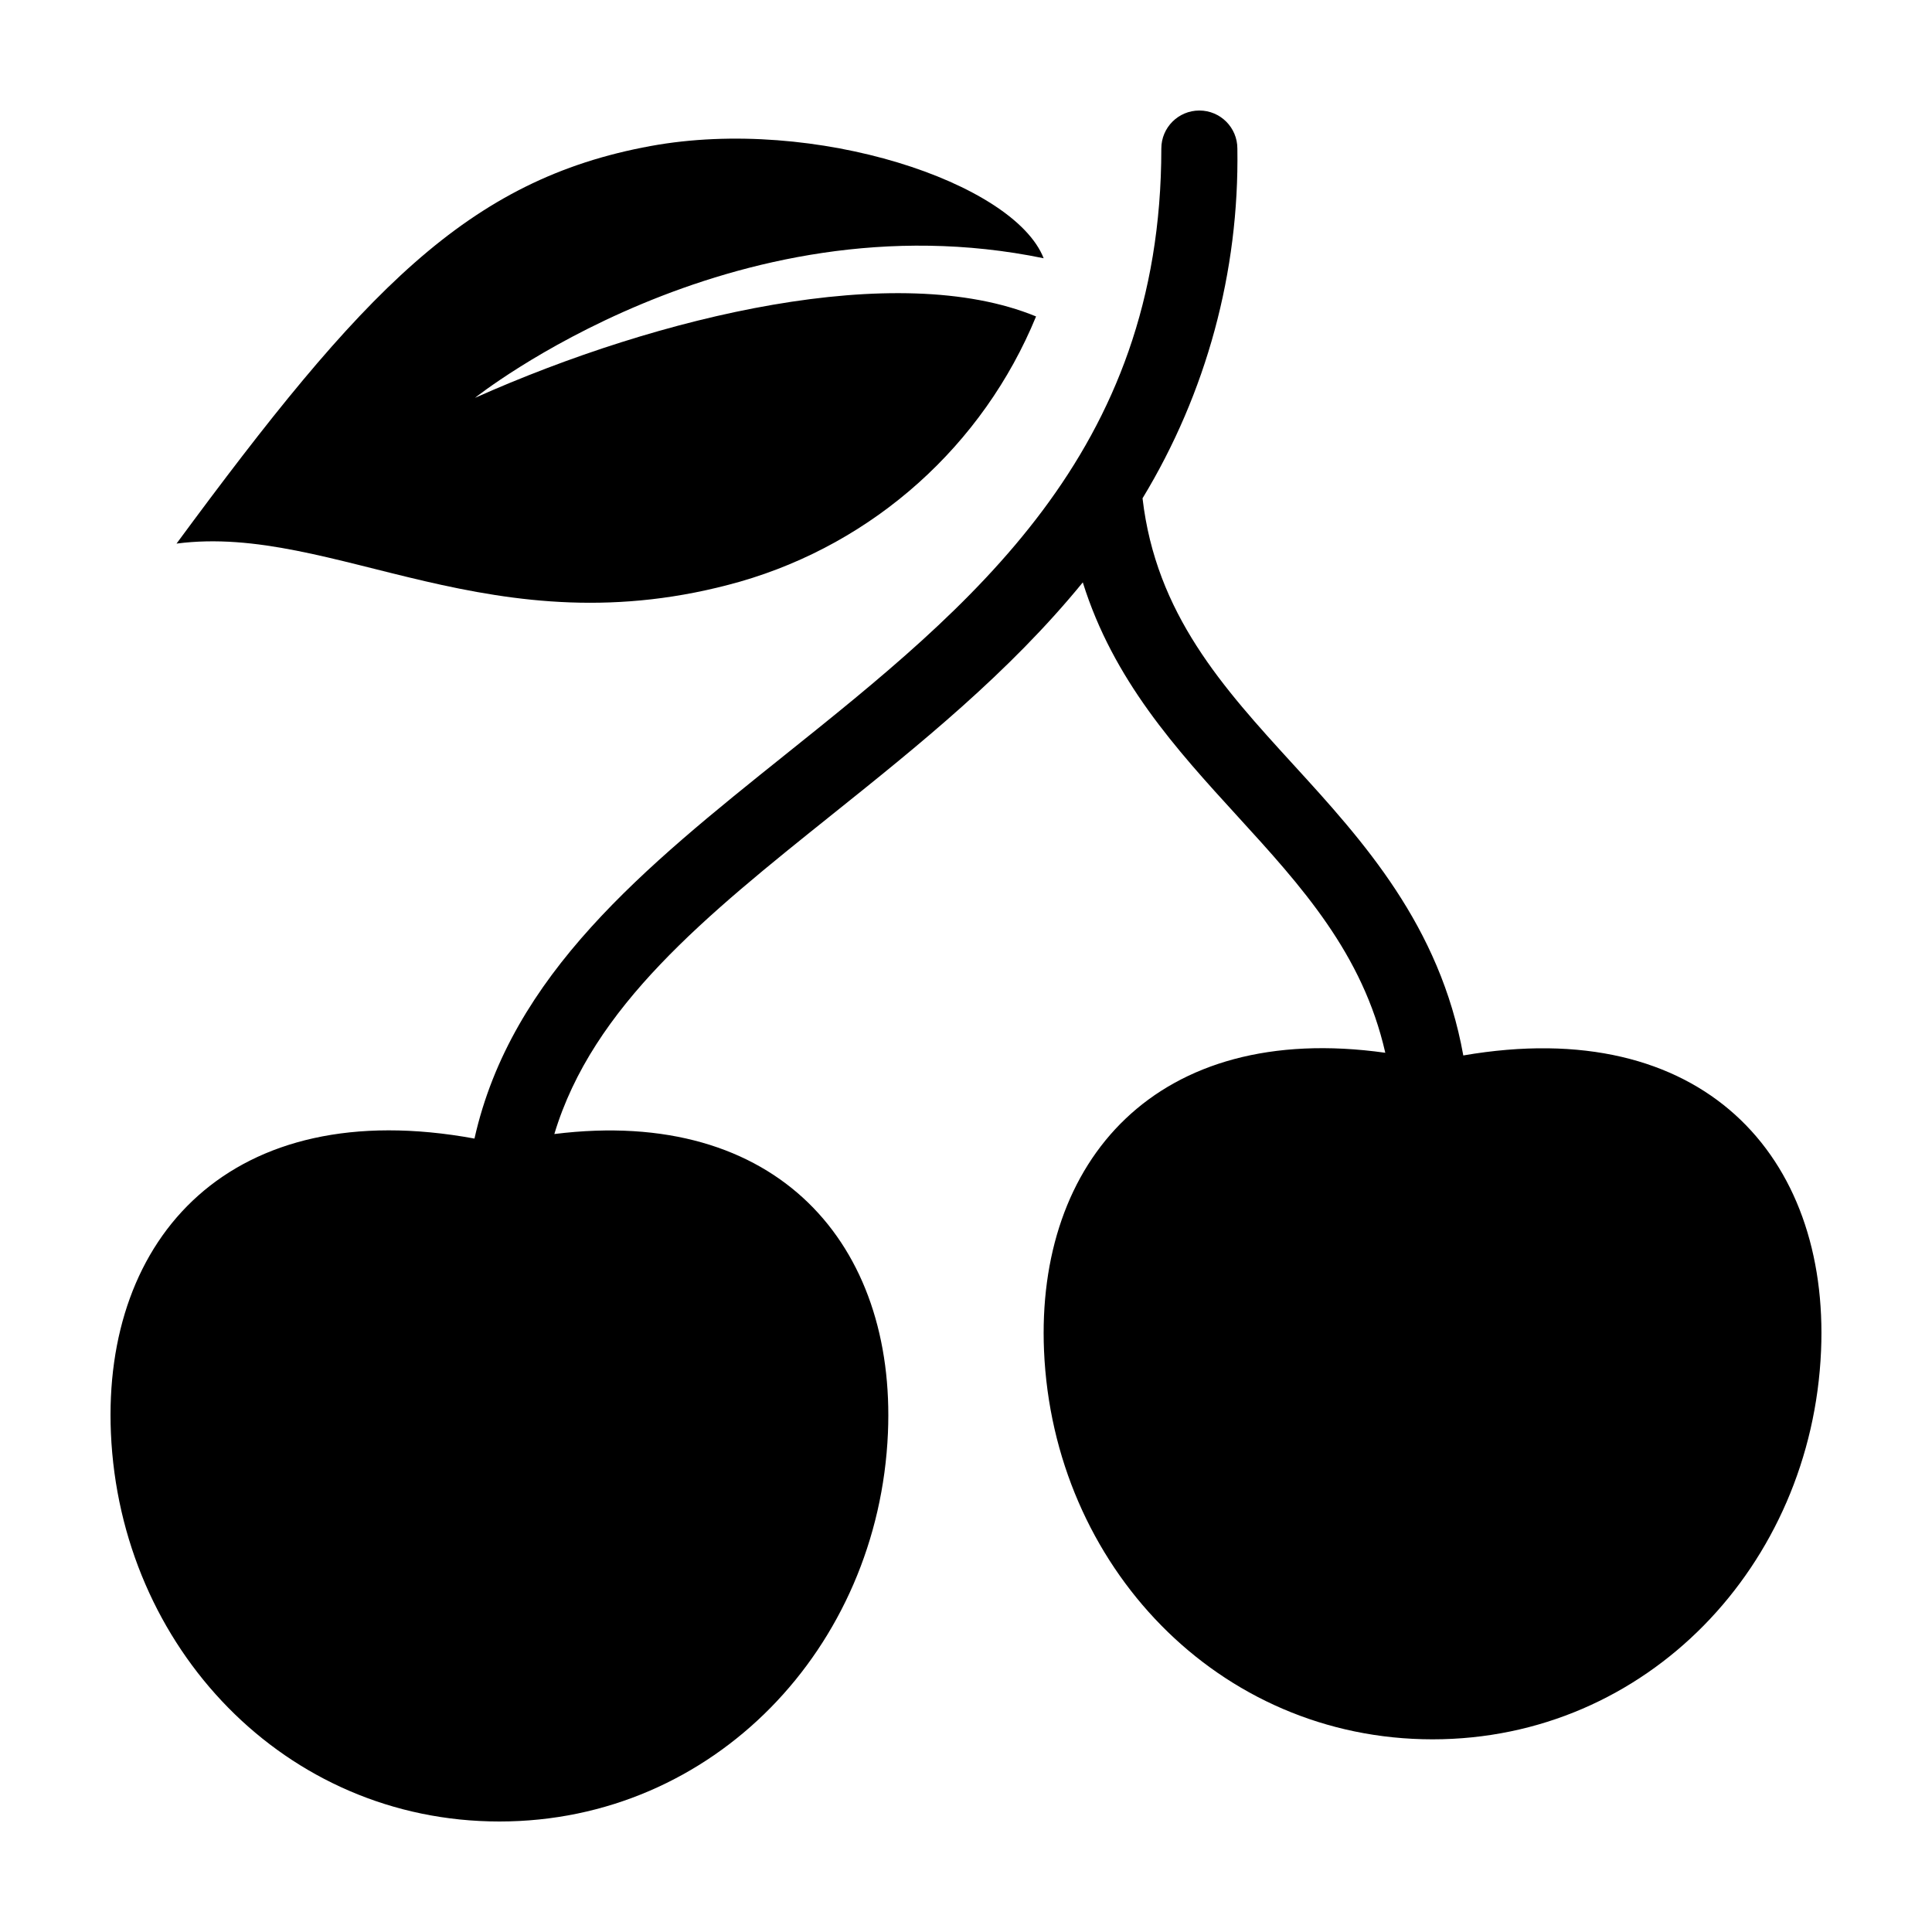
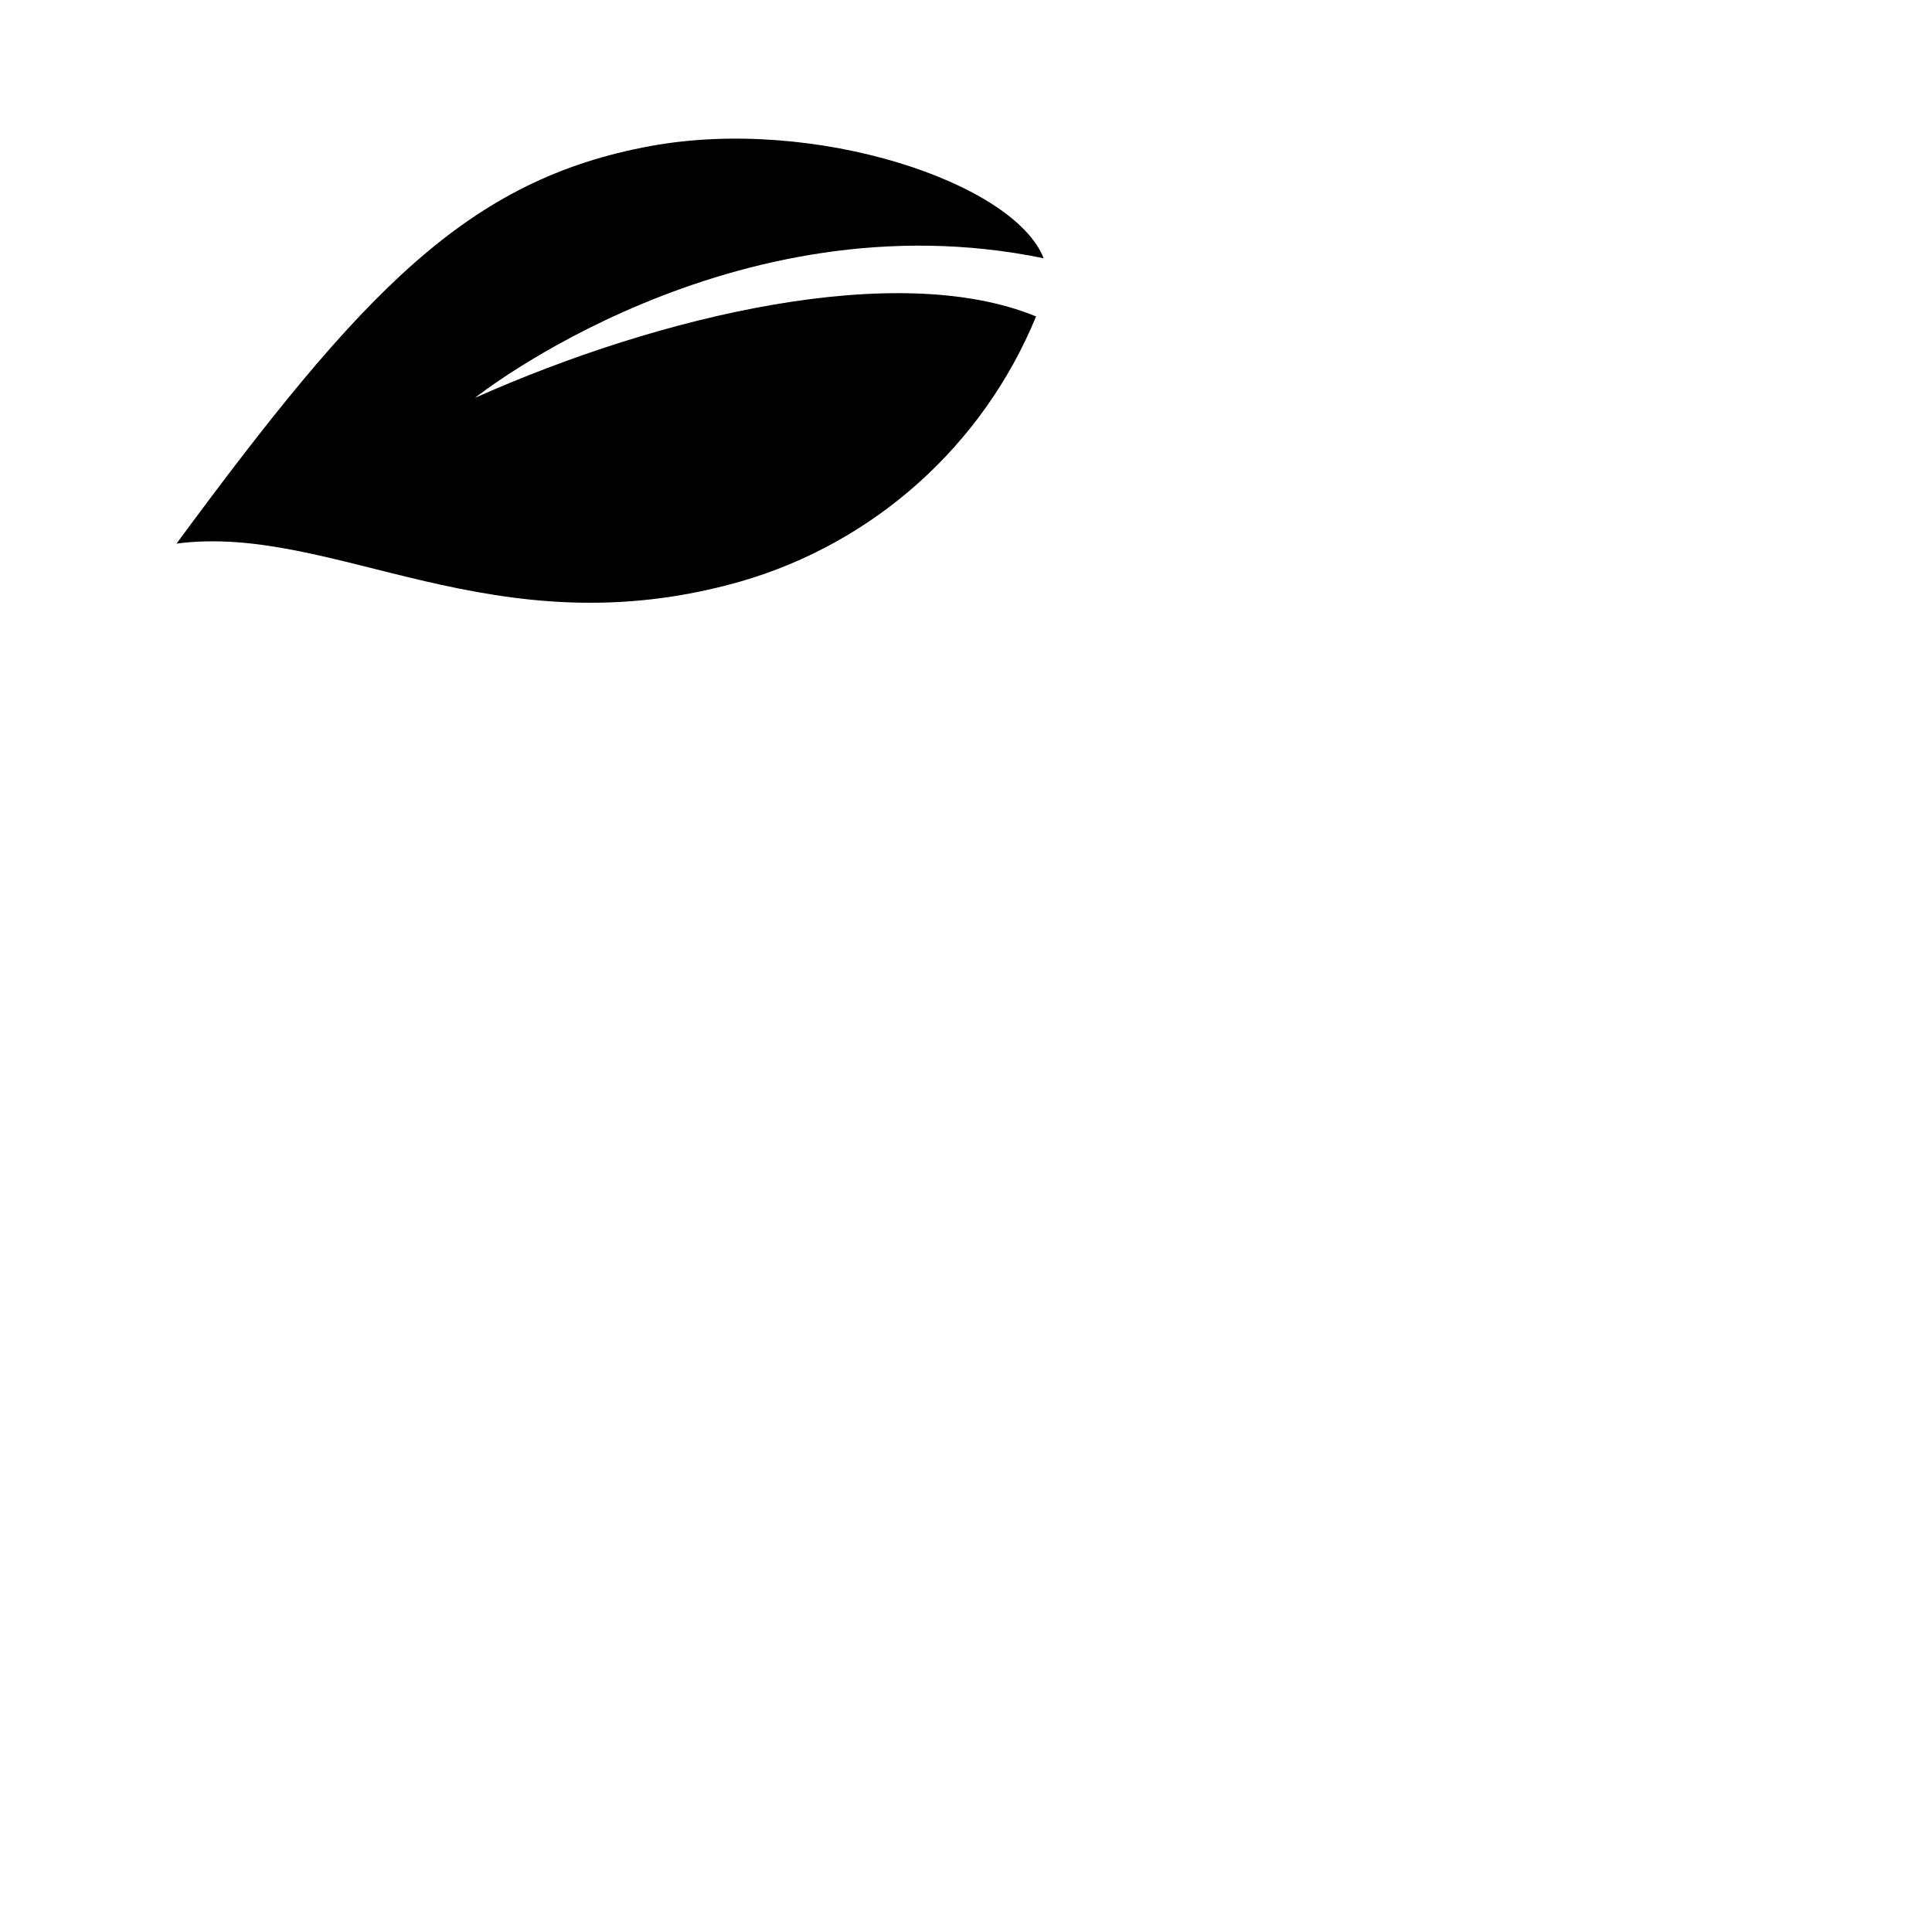
<svg xmlns="http://www.w3.org/2000/svg" fill="#000000" width="800px" height="800px" version="1.1" viewBox="144 144 512 512">
  <g>
-     <path d="m531.79 423.71c-6.195-34.469-26.59-56.895-44.984-77.023-18.754-20.52-36.453-39.973-40.023-70.637v0.004c16.938-27.914 25.652-60.043 25.133-92.691 0-5.566-4.512-10.074-10.074-10.074-5.566 0-10.078 4.508-10.078 10.074 0 80.84-50.652 121.39-99.641 160.62-37.246 29.82-72.652 58.316-82.383 101.75-64.574-11.859-98.574 26.172-96.348 78.02 2.441 56.812 46.102 102.96 102.96 102.96 56.863 0 100.52-46.152 102.96-102.96 2.137-49.676-29.004-86.637-88.406-79.223 10.168-33.785 40.121-57.848 73.809-84.816 22.668-18.152 46.688-37.41 66.238-61.379 8.082 25.879 24.723 44.168 40.973 61.949 16.996 18.598 33.211 36.414 39.191 62.711-60.742-8.531-92.598 28.742-90.438 78.984 2.441 56.812 46.102 102.96 102.96 102.96 56.863 0 100.52-46.152 102.96-102.96 2.207-51.434-31.25-89.242-94.828-78.27z" />
    <path d="m420.58 212.44c-7.859-20.066-60.574-37.699-104.11-29.75-48.703 8.891-76.488 38.625-125.69 105.37 41.93-5.484 83.824 28.684 149.35 10.078 35.504-10.219 64.395-36.102 78.438-70.277-36.82-15.141-99.645-0.301-148.7 21.578 0 0 67.809-54.094 150.72-36.996z" />
  </g>
</svg>